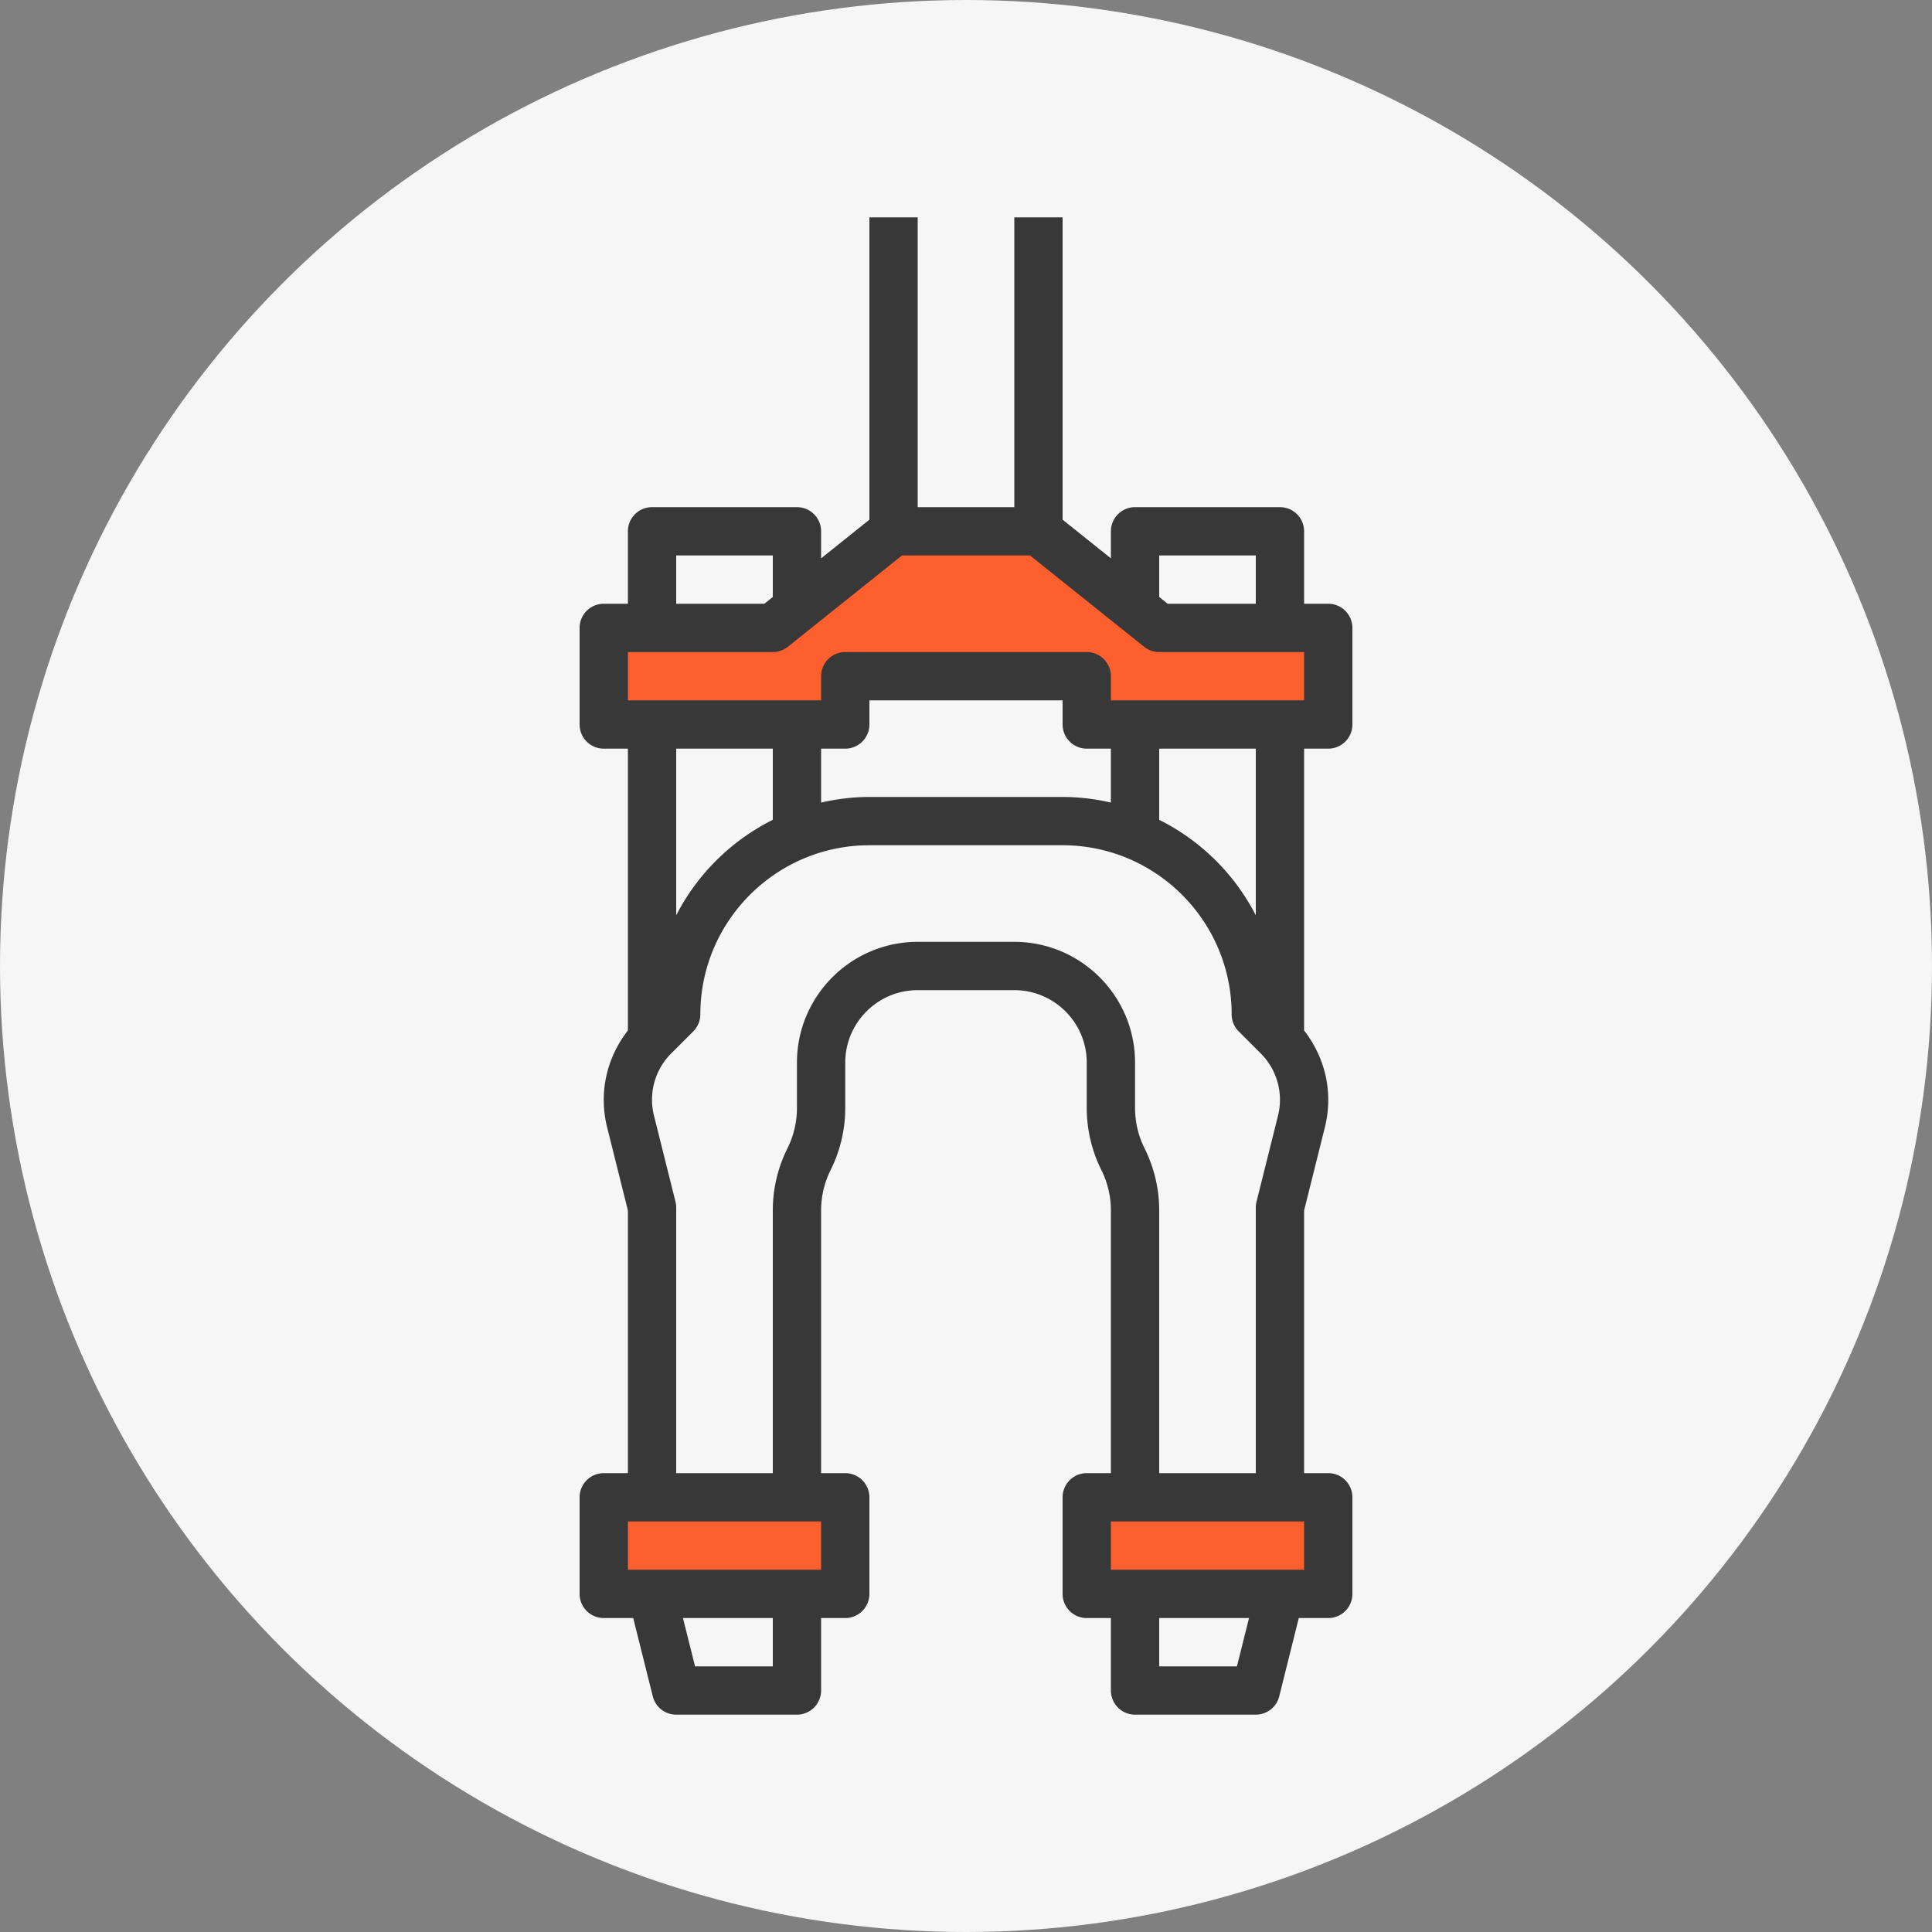
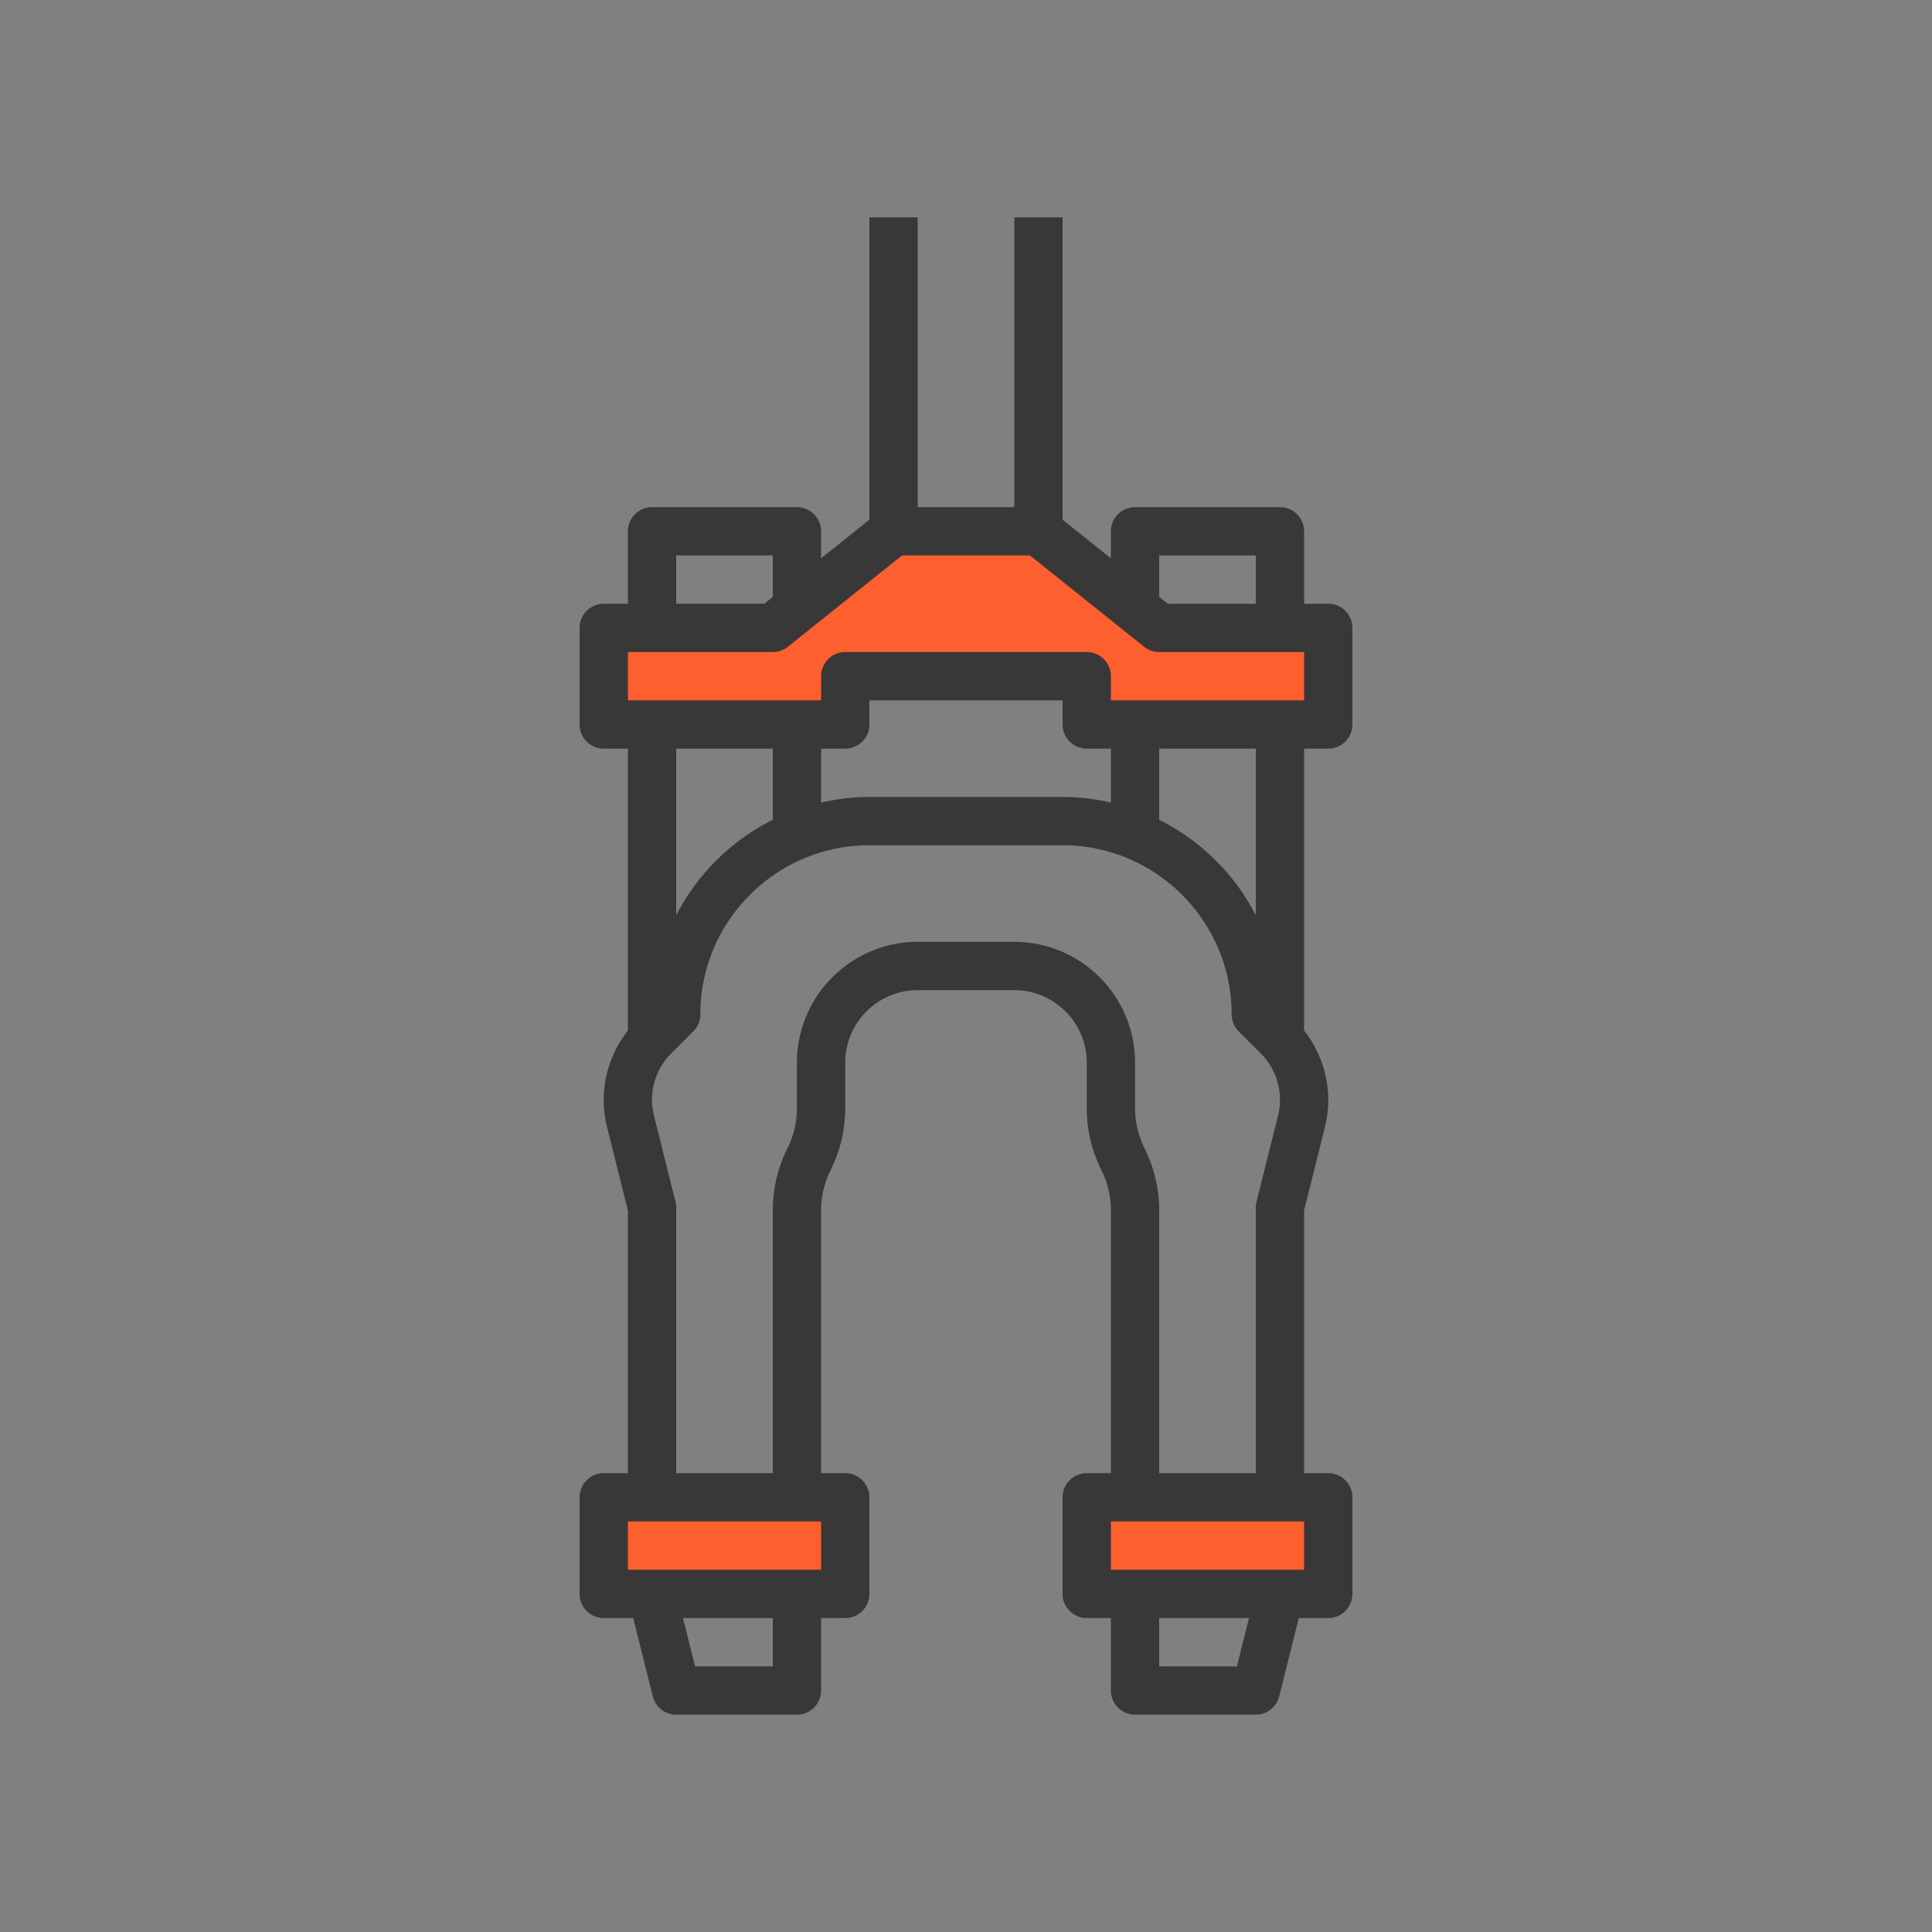
<svg xmlns="http://www.w3.org/2000/svg" version="1.1" width="512" height="512" x="0" y="0" viewBox="0 0 64 64" style="enable-background:new 0 0 512 512" xml:space="preserve" class="">
  <rect x="0" y="0" width="64" height="64" fill="#808080" stroke="none" />
-   <circle r="32" cx="32" cy="32" fill="#f6f6f6" shape="circle" />
  <g transform="matrix(0.8,0,0,0.8,6.4,6.4)">
    <g fill="#f4b2b0">
      <path d="M17 54h10v4H17zM47 58H37v-4h10zM27 20v2H17v-4h7l5-4h6l5 4h7v4H37v-2z" fill="#fd5f2f" opacity="1" data-original="#f4b2b0" class="" />
    </g>
    <path fill="#383838" d="M47 23a1 1 0 0 0 1-1v-4a1 1 0 0 0-1-1h-1v-3a1 1 0 0 0-1-1h-6a1 1 0 0 0-1 1v1.119l-2-1.6V1h-2v12h-4V1h-2v12.519l-2 1.6V14a1 1 0 0 0-1-1h-6a1 1 0 0 0-1 1v3h-1a1 1 0 0 0-1 1v4a1 1 0 0 0 1 1h1v11.668c-.637.823-1 1.816-1 2.874 0 .387.048.773.142 1.145L18 42.123V53h-1a1 1 0 0 0-1 1v4a1 1 0 0 0 1 1h1.22l.811 3.243c.111.445.51.757.969.757h5a1 1 0 0 0 1-1v-3h1a1 1 0 0 0 1-1v-4a1 1 0 0 0-1-1h-1V42.118c0-.578.137-1.155.395-1.671A5.758 5.758 0 0 0 27 37.882V36c0-1.654 1.346-3 3-3h4c1.654 0 3 1.346 3 3v1.882c0 .887.209 1.774.605 2.565.258.516.395 1.094.395 1.671V53h-1a1 1 0 0 0-1 1v4a1 1 0 0 0 1 1h1v3a1 1 0 0 0 1 1h5a1 1 0 0 0 .97-.757L45.78 59H47a1 1 0 0 0 1-1v-4a1 1 0 0 0-1-1h-1V42.123l.858-3.435c.094-.373.142-.759.142-1.146 0-1.057-.363-2.05-1-2.873V23zm-7-8h4v2h-3.649L40 16.719zm-20 0h4v1.719l-.351.281H20zm-2 4h6a1 1 0 0 0 .625-.219L29.351 15h5.299l4.726 3.781A.995.995 0 0 0 40 19h6v2h-8v-1a1 1 0 0 0-1-1H27a1 1 0 0 0-1 1v1h-8zm18 6h-8c-.688 0-1.356.086-2 .233V23h1a1 1 0 0 0 1-1v-1h8v1a1 1 0 0 0 1 1h1v2.233A8.971 8.971 0 0 0 36 25zm-12-2v2.947a9.046 9.046 0 0 0-4 3.953V23zm0 38h-3.219l-.501-2H24zm2-4h-8v-2h8zm17.219 4H40v-2h3.719zM46 57h-8v-2h8zm-6-4V42.118c0-.887-.209-1.774-.605-2.565A3.757 3.757 0 0 1 39 37.882V36c0-2.757-2.243-5-5-5h-4c-2.757 0-5 2.243-5 5v1.882c0 .578-.137 1.155-.395 1.671A5.758 5.758 0 0 0 24 42.118V53h-4V42a.998.998 0 0 0-.03-.243l-.889-3.557a2.705 2.705 0 0 1 .716-2.583l.91-.91A.997.997 0 0 0 21 34c0-3.86 3.141-7 7-7h8c3.859 0 7 3.14 7 7 0 .265.105.52.293.708l.909.909a2.717 2.717 0 0 1 .717 2.585l-.889 3.556A.984.984 0 0 0 44 42v11zm4-23.1a9.046 9.046 0 0 0-4-3.953V23h4z" opacity="1" data-original="#b3404a" class="" />
  </g>
</svg>